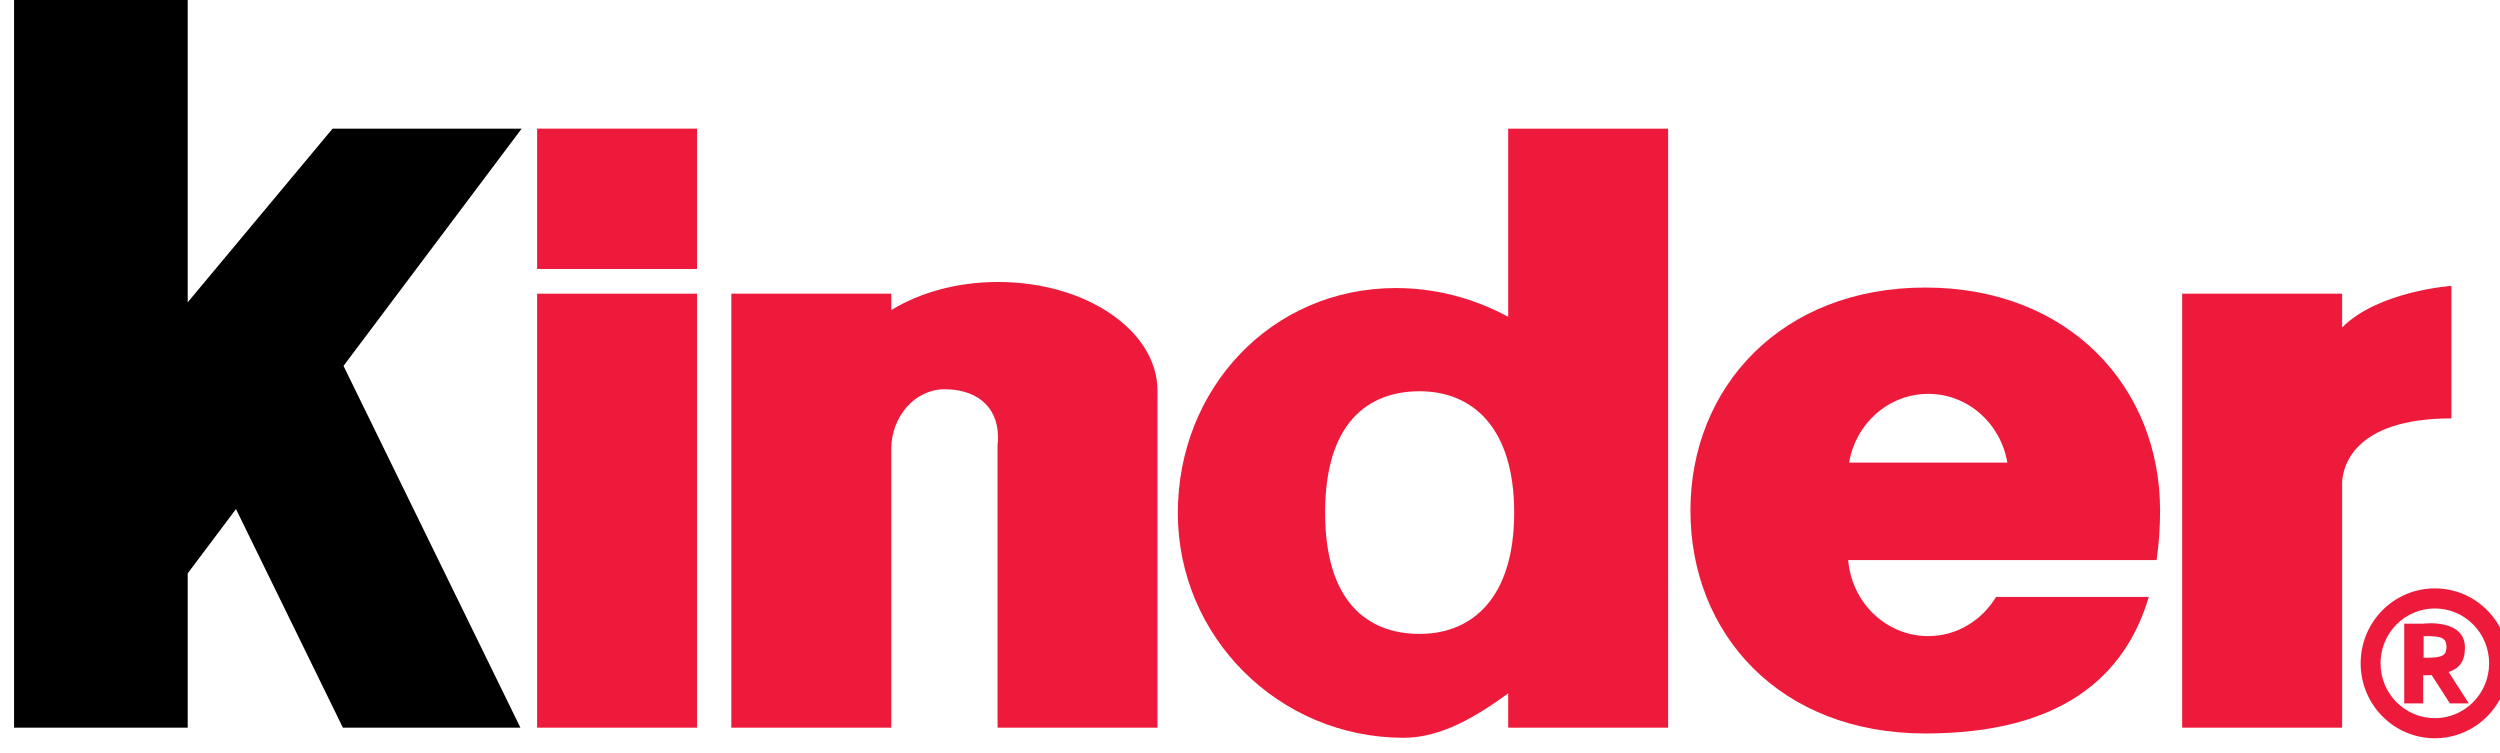
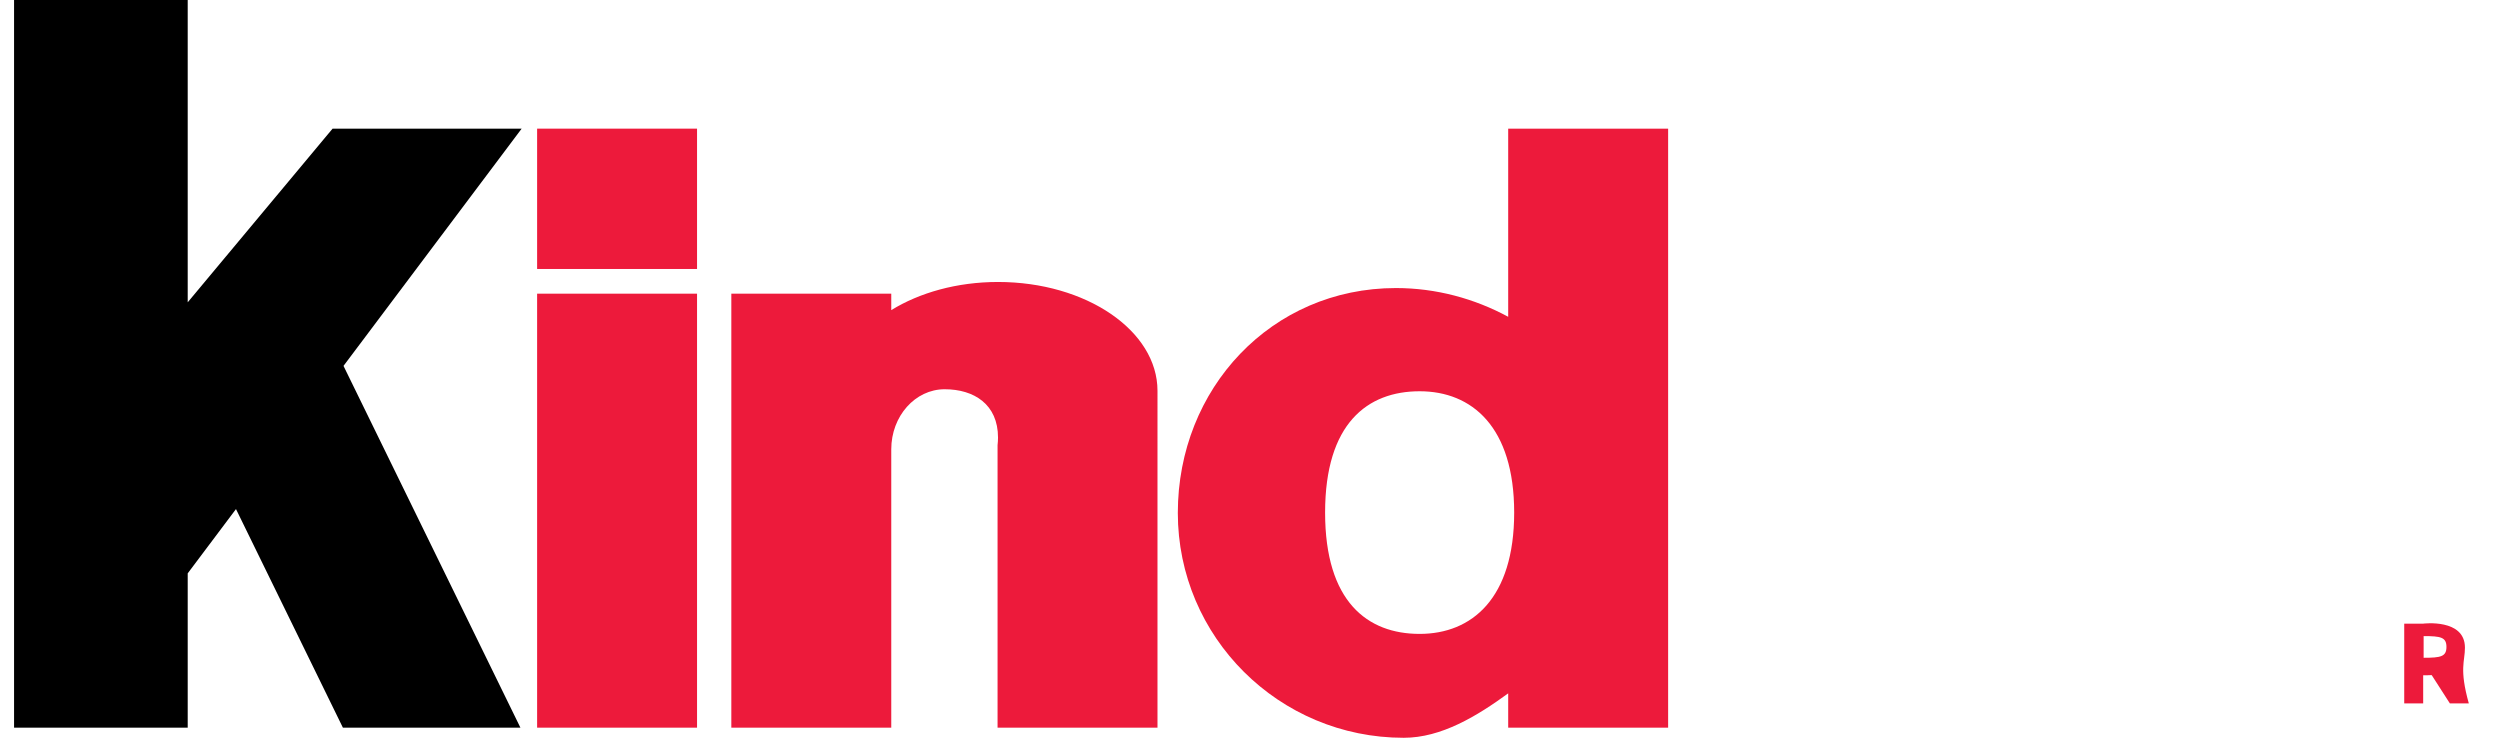
<svg xmlns="http://www.w3.org/2000/svg" version="1.1" id="Layer_1" x="0px" y="0px" width="800px" height="241px" viewBox="-312.126 -102.762 800 241" enable-background="new -312.126 -102.762 800 241" xml:space="preserve">
  <g>
    <polygon points="-145.193,-61.596 -205.701,-61.596 -252.06,-6.026 -252.06,-102.762 -307.626,-102.762 -307.626,130.091    -252.06,130.091 -252.06,80.711 -236.611,60.139 -202.398,130.091 -145.592,130.091 -202.203,14.325  " />
    <polygon fill="#ED1A3B" points="-89.072,130.091 -140.249,130.091 -140.249,-8.787 -89.072,-8.787  " />
    <polygon fill="#ED1A3B" points="-89.072,-16.689 -140.249,-16.689 -140.249,-61.596 -89.072,-61.596  " />
    <path fill="#ED1A3B" d="M7.244-12.53c-13.156,0-25.111,3.429-34.166,9.005v-5.262h-51.179v138.888h51.179V41.02   c0-10.618,7.65-19.223,17.082-19.223c9.433,0,17.079,4.854,17.079,15.462c0,0.811-0.06,1.636-0.146,2.456v90.376h51.178V22.294   C58.271,3.058,35.427-12.53,7.244-12.53L7.244-12.53z" />
-     <path fill="#ED1A3B" d="M437.354,2.027V-8.787h-51.183v138.888h51.183V51.578c0.193-4.468,3.109-20.45,34.979-20.45v-42.412   C472.333-11.284,448.874-9.621,437.354,2.027L437.354,2.027z" />
    <path fill="#ED1A3B" d="M170.495-61.596v60.208c-10.793-5.835-23.077-9.197-35.911-9.197c-39.917,0-69.807,32.211-69.807,71.956   c0,39.744,32.365,71.96,72.292,71.96c12.058,0,23.432-6.946,33.427-14.22v10.989h51.181V-61.596H170.495L170.495-61.596z    M142.161,100.085c-16.707,0-30.255-10.295-30.255-38.821c0-28.531,13.548-38.822,30.255-38.822c16.716,0,30.25,11.37,30.25,38.822   C172.411,88.71,158.877,100.085,142.161,100.085L142.161,100.085z" />
-     <path fill="#ED1A3B" d="M326.616,88.262c-4.548,7.488-12.516,12.526-21.703,12.526c-13.473,0-24.51-10.707-25.619-24.336h98.693   c0.732-5.105,1.11-10.397,1.11-15.848c0-39.408-29.019-71.351-75.143-71.351c-46.123,0-75.141,31.943-75.141,71.351   s28.468,71.346,75.141,71.346c43.276,0,63.931-18.021,71.531-43.693h-48.87V88.262z M304.909,23.276   c12.688,0,23.202,9.497,25.317,21.992h-50.64C281.699,32.773,292.217,23.276,304.909,23.276L304.909,23.276z" />
-     <path fill="#ED1A3B" d="M467.019,85.52c-13.113,0-23.738,10.737-23.738,23.977c0,13.245,10.625,23.979,23.738,23.979   c13.109,0,23.729-10.733,23.729-23.979C490.748,96.257,480.128,85.52,467.019,85.52L467.019,85.52z M467.019,127.052   c-9.601,0-17.377-7.864-17.377-17.556c0-9.693,7.776-17.55,17.377-17.55c9.592,0,17.373,7.856,17.373,17.55   C484.392,119.188,476.61,127.052,467.019,127.052L467.019,127.052z" />
-     <path fill="#ED1A3B" d="M476.654,104.477c0-9.371-13.362-7.672-13.362-7.672h-6.064v25.528h6.064v-9   c0.276,0,1.313,0.031,2.725-0.063l5.819,9.063h6.06l-6.463-10.058C474.781,111.182,476.654,108.973,476.654,104.477   L476.654,104.477z M463.435,107.727v-6.938c5.492,0,7.302,0.368,7.302,3.466C470.736,107.359,468.927,107.727,463.435,107.727   L463.435,107.727z" />
+     <path fill="#ED1A3B" d="M476.654,104.477c0-9.371-13.362-7.672-13.362-7.672h-6.064v25.528h6.064v-9   c0.276,0,1.313,0.031,2.725-0.063l5.819,9.063h6.06C474.781,111.182,476.654,108.973,476.654,104.477   L476.654,104.477z M463.435,107.727v-6.938c5.492,0,7.302,0.368,7.302,3.466C470.736,107.359,468.927,107.727,463.435,107.727   L463.435,107.727z" />
  </g>
</svg>